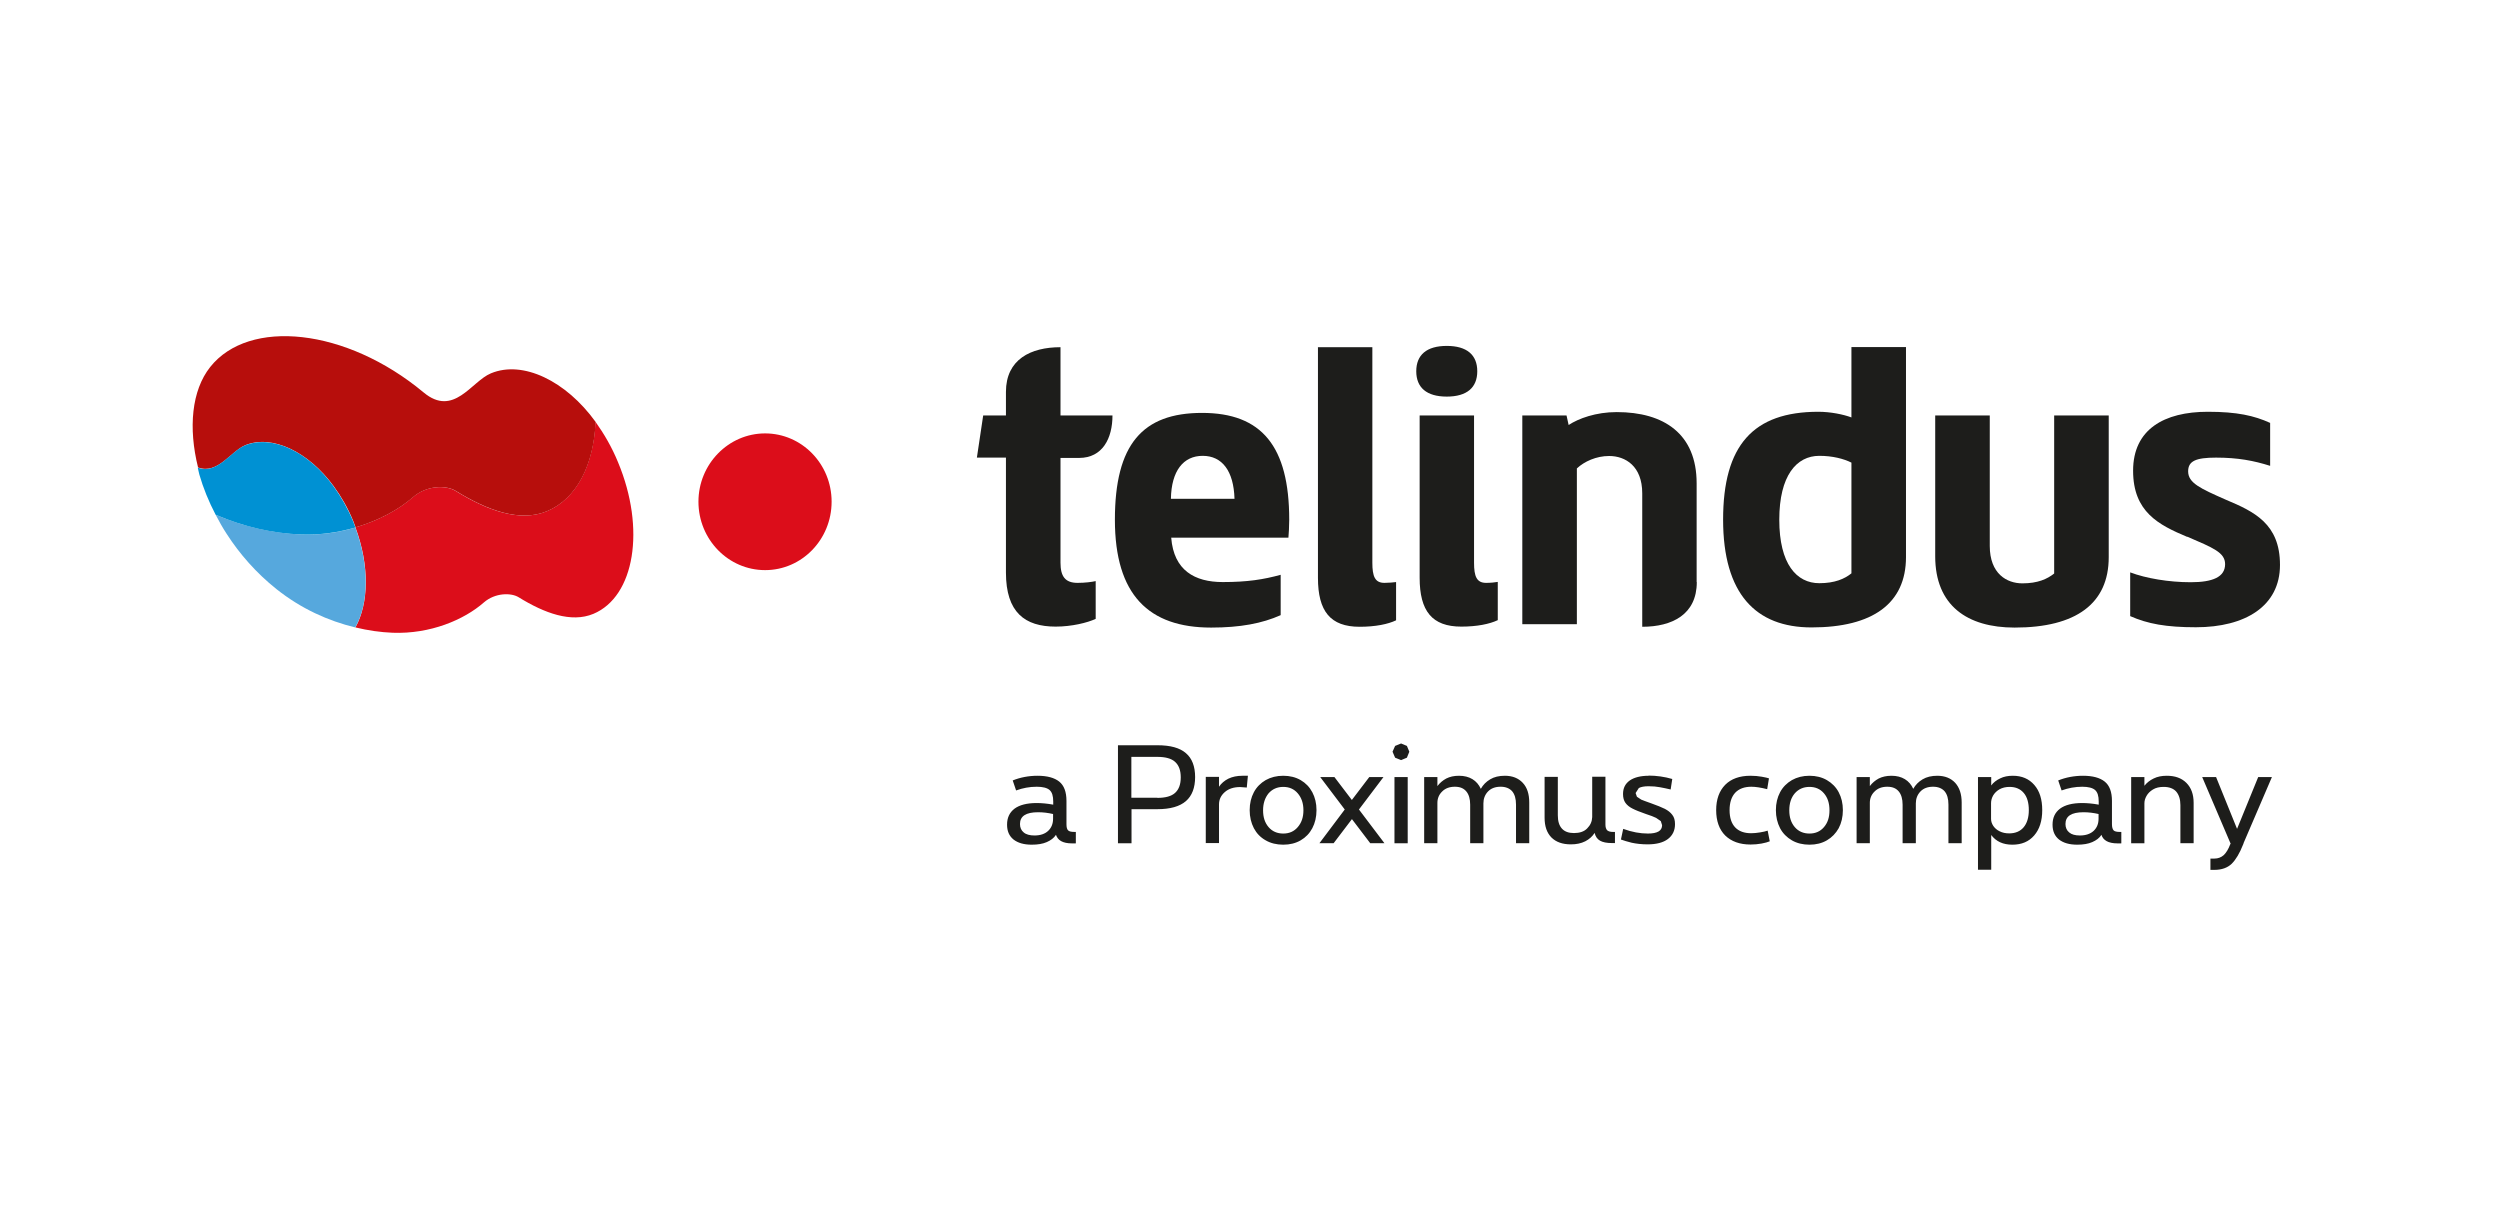
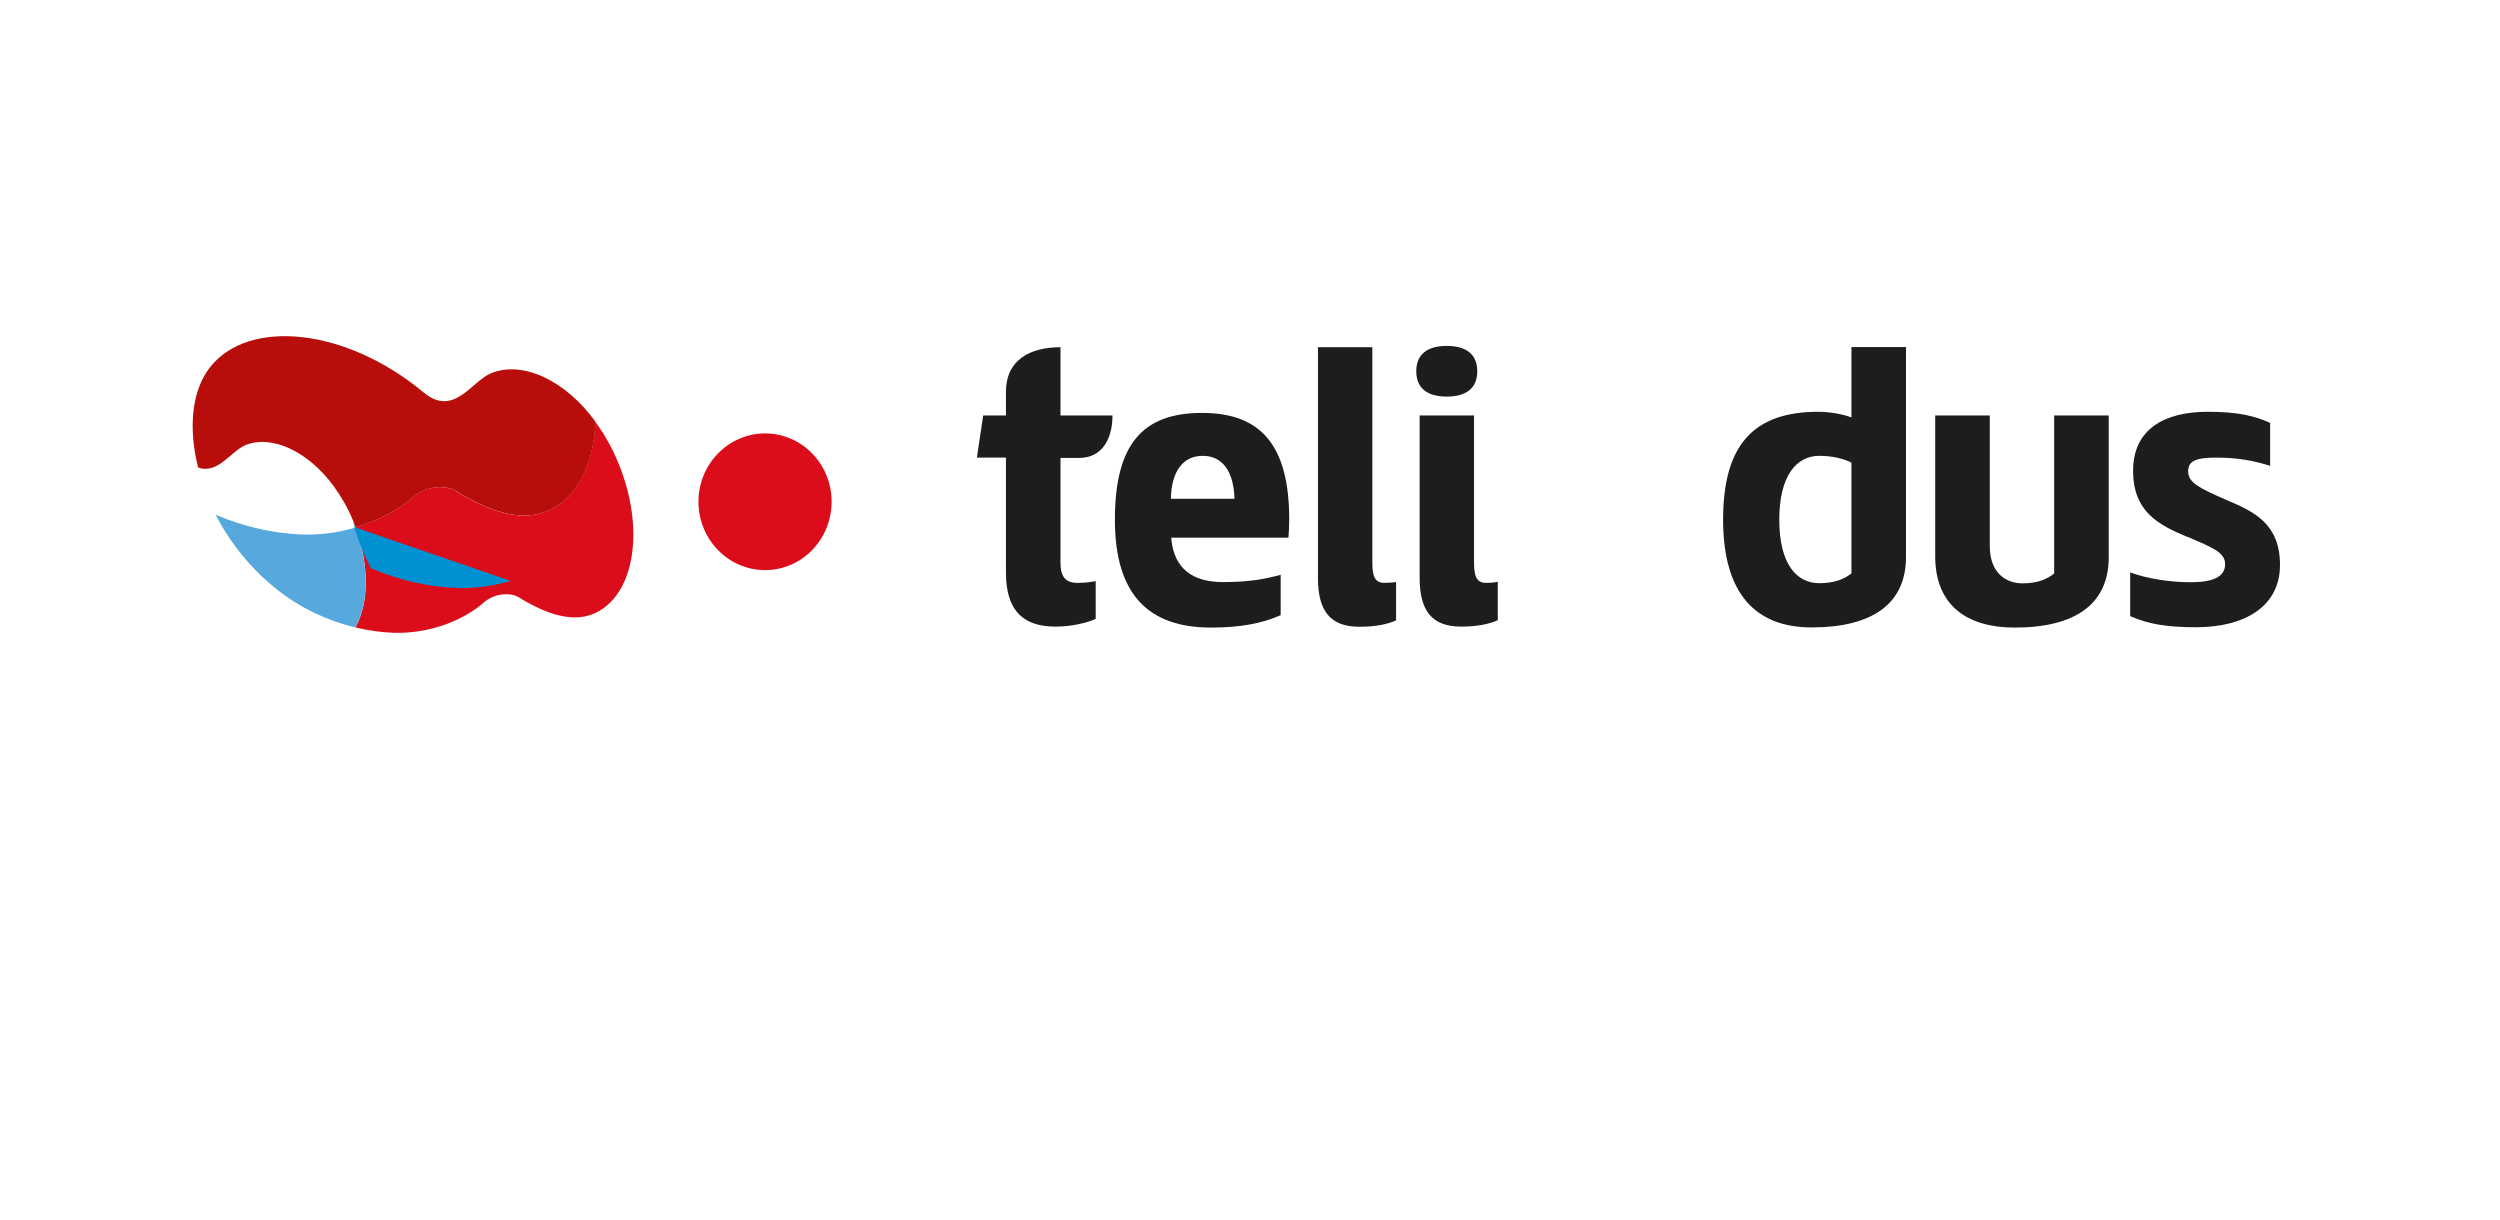
<svg xmlns="http://www.w3.org/2000/svg" id="Laag_1" data-name="Laag 1" version="1.1" viewBox="0 0 154.88 75.59">
  <defs>
    <style>
      .cls-1 {
        fill: #dc0d1a;
      }

      .cls-1, .cls-2, .cls-3, .cls-4, .cls-5 {
        stroke-width: 0px;
      }

      .cls-2 {
        fill: #56a8dd;
      }

      .cls-3 {
        fill: #0091d3;
      }

      .cls-4 {
        fill: #b70e0c;
      }

      .cls-5 {
        fill: #1d1d1b;
      }
    </style>
  </defs>
  <g>
    <path class="cls-1" d="M43.27,31.08c0,2.34,1.85,4.24,4.13,4.24s4.12-1.9,4.12-4.24-1.85-4.23-4.12-4.23-4.13,1.9-4.13,4.23" />
    <path class="cls-1" d="M36.89,26.14c-.11,2.64-1.16,4.76-3.01,5.53-1.67.7-3.71-.05-5.66-1.26-.59-.36-1.79-.35-2.64.39-.88.77-2.12,1.45-3.56,1.87.88,2.37.83,4.71,0,6.2.78.19,1.55.3,2.3.33,2.33.09,4.43-.8,5.66-1.88.69-.6,1.68-.61,2.15-.32,1.6.99,3.26,1.6,4.63,1.03,2.56-1.07,3.25-5.27,1.53-9.39-.38-.93-.87-1.77-1.4-2.51" />
    <path class="cls-4" d="M15.17,27.59c1.68-.7,3.95.4,5.51,2.54.46.63.87,1.34,1.2,2.14l.15.4c1.44-.42,2.68-1.1,3.56-1.87.85-.74,2.05-.75,2.64-.39,1.96,1.21,3.99,1.96,5.66,1.26,1.85-.77,2.9-2.89,3.01-5.53h0c-1.83-2.54-4.51-3.84-6.49-3.01-1.21.5-2.3,2.74-4.17,1.18-4.81-4-10.82-4.6-13.22-1.57-1.15,1.45-1.36,3.77-.75,6.22,1.22.45,2.03-1,2.91-1.37" />
    <path class="cls-2" d="M22.02,32.68c-1.04.31-2.18.48-3.38.43-1.71-.07-3.52-.47-5.28-1.22.21.4.43.8.68,1.18.81,1.26,1.84,2.43,3.08,3.42,1.53,1.22,3.22,1.98,4.89,2.38.84-1.48.88-3.83,0-6.2" />
-     <path class="cls-3" d="M22.02,32.68l-.15-.4c-.33-.79-.74-1.51-1.2-2.14-1.55-2.15-3.82-3.24-5.51-2.54-.88.37-1.69,1.82-2.91,1.37l.1.43c.24.83.58,1.67,1.01,2.49,1.77.76,3.57,1.16,5.28,1.22,1.2.05,2.33-.13,3.38-.43" />
+     <path class="cls-3" d="M22.02,32.68l-.15-.4l.1.43c.24.83.58,1.67,1.01,2.49,1.77.76,3.57,1.16,5.28,1.22,1.2.05,2.33-.13,3.38-.43" />
  </g>
  <g>
    <path class="cls-5" d="M91.52,23c0,1.01-.64,1.57-1.89,1.57s-1.89-.56-1.89-1.57.64-1.57,1.89-1.57,1.89.56,1.89,1.57" />
-     <path class="cls-5" d="M66.65,52.24v-.7h-.08c-.2,0-.34-.03-.4-.1-.07-.07-.1-.19-.1-.38v-1.44c0-.56-.15-.96-.45-1.2-.3-.24-.75-.36-1.34-.36-.55,0-1.07.1-1.54.29l.21.62c.41-.15.83-.23,1.28-.23.37,0,.64.07.79.2.16.14.23.37.23.72v.19c-.38-.07-.72-.1-1.03-.1-.6,0-1.06.12-1.37.35-.31.24-.46.56-.46.99,0,.4.13.7.4.92.27.21.64.32,1.13.32.37,0,.68-.05.93-.16.25-.11.44-.25.57-.45.06.17.16.3.32.39.16.09.38.14.68.14h.22ZM64.09,51.76c-.29,0-.52-.06-.67-.19-.15-.12-.23-.3-.23-.52,0-.49.37-.73,1.12-.73.32,0,.63.04.93.11v.29c0,.31-.1.56-.3.75-.2.19-.48.29-.85.29M71.7,46.17h-2.44v6.07h.84v-2.11h1.61c.79,0,1.38-.17,1.76-.5.38-.33.57-.83.57-1.49s-.19-1.16-.57-1.48c-.38-.33-.96-.49-1.76-.49M71.7,49.42h-1.61v-2.53h1.61c.5,0,.87.1,1.1.31.23.21.35.52.35.96s-.12.75-.35.96c-.23.21-.6.31-1.1.31M76.97,48.06c-.33,0-.62.06-.87.18-.24.12-.44.29-.58.5v-.61h-.82v4.1h.82v-2.39c0-.31.12-.56.36-.77.24-.21.56-.31.95-.31.05,0,.19.01.41.03l.07-.73h-.34ZM79.5,48.06c-.41,0-.77.09-1.09.27-.31.18-.56.43-.73.75-.17.32-.26.69-.26,1.11s.09.79.26,1.12c.17.32.41.57.73.75.31.18.68.27,1.09.27s.77-.09,1.08-.27c.31-.18.55-.43.72-.75.17-.32.26-.7.26-1.12s-.09-.79-.26-1.11c-.17-.32-.41-.57-.72-.75-.31-.18-.67-.27-1.08-.27M79.5,48.75c.37,0,.67.13.9.4.23.27.35.61.35,1.05s-.12.77-.35,1.04c-.23.27-.53.4-.9.4s-.68-.13-.91-.4c-.23-.27-.34-.61-.34-1.04s.12-.78.34-1.05c.23-.26.53-.4.91-.4M83.75,50.74l1.14,1.5h.88l-1.58-2.09,1.52-2.01h-.88l-1.08,1.42-1.08-1.42h-.88l1.52,2.01-1.57,2.09h.88l1.14-1.5ZM86.8,46.06l-.37.15-.16.36.16.37.37.15.36-.15.15-.37-.15-.36-.36-.15ZM87.21,48.14h-.82v4.1h.82v-4.1ZM93.23,48.06c-.36,0-.66.07-.91.22-.25.15-.44.34-.58.59-.12-.26-.29-.46-.52-.6-.23-.14-.51-.21-.83-.21s-.57.06-.79.17c-.22.12-.4.27-.55.47v-.56h-.82v4.1h.82v-2.5c0-.28.1-.52.3-.71.19-.19.45-.29.78-.29s.55.1.71.29c.16.19.24.47.24.82v2.39h.82v-2.47c0-.28.09-.53.28-.73.19-.2.45-.3.79-.3.31,0,.55.1.71.28.16.19.24.46.24.83v2.39h.82v-2.52c0-.53-.13-.93-.4-1.22-.27-.29-.64-.44-1.11-.44M100.05,52.24v-.7h-.12c-.18,0-.3-.04-.37-.11-.06-.07-.1-.18-.1-.34v-2.97h-.82v2.5c-.01.27-.11.5-.31.7-.19.2-.47.29-.82.29-.33,0-.58-.09-.75-.28-.17-.19-.25-.46-.25-.82v-2.38h-.82v2.53c0,.53.14.93.42,1.22.29.29.69.43,1.21.43.34,0,.63-.06.89-.19.25-.13.44-.3.58-.52.05.22.16.38.33.48.17.1.42.15.75.15h.17ZM102.14,48.06c-.5,0-.89.1-1.17.29-.28.2-.42.47-.42.84,0,.23.05.41.15.55.1.14.25.26.43.35.19.1.47.21.84.34.28.09.49.17.63.24l.29.2.08.25c0,.35-.29.52-.88.52-.48,0-.98-.09-1.53-.29l-.14.66c.16.06.39.13.67.2.28.06.61.1.98.1.55,0,.97-.11,1.26-.33.29-.22.44-.53.44-.92,0-.24-.05-.43-.17-.58-.11-.15-.27-.27-.46-.37-.2-.1-.48-.21-.84-.34-.29-.1-.49-.18-.62-.23l-.27-.18-.08-.23.2-.31c.13-.07.33-.11.6-.11s.49.02.7.06c.21.04.43.08.67.14l.1-.65c-.48-.14-.98-.21-1.48-.21M108.44,48.06c-.67,0-1.19.19-1.56.56-.37.38-.56.9-.56,1.57s.19,1.2.56,1.57c.38.37.9.56,1.57.56.23,0,.46-.02.68-.06.22-.04.39-.09.51-.14l-.13-.66c-.12.04-.28.08-.48.11-.19.03-.37.05-.54.05-.43,0-.76-.12-.99-.36-.23-.24-.35-.6-.35-1.07s.12-.83.35-1.08c.24-.25.57-.37,1-.37.26,0,.58.05.98.15l.11-.67c-.08-.03-.23-.06-.44-.1-.22-.04-.45-.06-.7-.06M112.1,48.06c-.41,0-.77.09-1.09.27-.31.18-.56.43-.73.75-.17.32-.26.69-.26,1.11s.09.79.26,1.12c.17.32.42.57.73.75.31.18.68.27,1.09.27s.77-.09,1.08-.27c.31-.18.55-.43.73-.75.17-.32.26-.7.26-1.12s-.09-.79-.26-1.11c-.17-.32-.42-.57-.73-.75-.31-.18-.67-.27-1.08-.27M112.1,48.75c.37,0,.67.13.9.4.23.27.34.61.34,1.05s-.11.77-.34,1.04c-.23.27-.53.4-.9.4s-.68-.13-.91-.4c-.23-.27-.34-.61-.34-1.04s.11-.78.34-1.05c.23-.26.53-.4.91-.4M120.02,48.06c-.35,0-.66.07-.91.22-.25.15-.44.34-.58.59-.12-.26-.29-.46-.52-.6-.23-.14-.51-.21-.83-.21-.31,0-.57.06-.79.17-.22.12-.4.27-.55.47v-.56h-.82v4.1h.82v-2.5c0-.28.1-.52.3-.71.19-.19.45-.29.78-.29s.55.1.71.29c.16.19.24.47.24.82v2.39h.82v-2.47c0-.28.09-.53.28-.73.19-.2.45-.3.79-.3.31,0,.55.1.71.28.16.19.24.46.24.83v2.39h.82v-2.52c0-.53-.14-.93-.4-1.22-.27-.29-.64-.44-1.12-.44M124.7,48.06c-.3,0-.56.05-.78.16-.23.11-.42.25-.56.44v-.52h-.82v5.74h.82v-2.15c.3.4.73.6,1.31.6s1.02-.19,1.35-.57c.33-.38.5-.9.5-1.57s-.16-1.18-.49-1.56c-.33-.38-.77-.57-1.33-.57M124.48,51.63c-.23,0-.42-.04-.6-.13-.17-.08-.3-.2-.39-.33-.09-.14-.14-.28-.14-.44v-.97c0-.16.04-.32.13-.48.09-.15.22-.28.39-.38.18-.1.39-.15.63-.15.38,0,.67.13.88.38.21.25.31.61.31,1.06s-.11.81-.32,1.06c-.21.25-.51.38-.9.38M131.42,52.24v-.7h-.08c-.2,0-.34-.03-.4-.1-.06-.07-.1-.19-.1-.38v-1.44c0-.56-.15-.96-.45-1.2-.3-.24-.75-.36-1.34-.36-.55,0-1.07.1-1.54.29l.21.62c.41-.15.84-.23,1.28-.23.37,0,.64.07.79.2.16.14.23.37.23.72v.19c-.38-.07-.72-.1-1.03-.1-.6,0-1.06.12-1.37.35-.31.24-.46.56-.46.99,0,.4.13.7.4.92.27.21.64.32,1.13.32.37,0,.68-.05.93-.16.25-.11.44-.25.57-.45.05.17.16.3.32.39.16.09.39.14.68.14h.22ZM128.86,51.76c-.3,0-.52-.06-.67-.19-.15-.12-.23-.3-.23-.52,0-.49.37-.73,1.12-.73.31,0,.63.04.93.11v.29c0,.31-.1.56-.3.75-.2.19-.49.29-.85.29M134.24,48.06c-.31,0-.58.05-.82.17-.23.11-.42.26-.57.45v-.54h-.82v4.1h.82v-2.47c0-.15.04-.3.13-.46.09-.16.22-.29.4-.4.18-.11.4-.16.66-.16.35,0,.61.1.78.29.17.2.26.48.26.84v2.36h.82v-2.5c0-.53-.15-.94-.45-1.24-.3-.3-.71-.44-1.21-.44M138.99,52.24l1.76-4.1h-.85l-1.31,3.21-1.3-3.21h-.86l1.75,4.1h.02l-.03.06c-.12.32-.26.54-.41.68-.16.14-.35.21-.57.21h-.25v.7h.25c.45,0,.81-.13,1.07-.38.26-.26.49-.65.7-1.18l.03-.07Z" />
    <path class="cls-5" d="M72.54,30.9h3.94c-.05-1.73-.77-2.66-1.97-2.66s-1.94.93-1.97,2.66M72.56,33.32c.16,2.02,1.46,2.74,3.19,2.74,1.54,0,2.53-.16,3.59-.45v2.5c-1.14.51-2.5.77-4.31.77-3.86,0-5.96-2.02-5.96-6.68s1.7-6.62,5.4-6.62,5.4,2.07,5.4,6.62c0,.4-.03.88-.05,1.11h-7.26Z" />
    <path class="cls-5" d="M81.64,21.51h3.38v13.35c0,.85.16,1.25.75,1.25.27,0,.56-.03.72-.05v2.37c-.5.24-1.28.4-2.26.4-1.81,0-2.58-.96-2.58-3.03v-14.28Z" />
    <path class="cls-5" d="M87.94,25.74h3.38v9.12c0,.85.16,1.25.75,1.25.27,0,.56-.03.72-.06v2.37c-.51.24-1.28.4-2.26.4-1.81,0-2.58-.96-2.58-3.03v-10.05Z" />
-     <path class="cls-5" d="M105.12,36.06c0,2.02-1.54,2.77-3.38,2.77v-8.27c0-1.68-1.04-2.31-2.05-2.31-.8,0-1.54.34-2,.77v9.65h-3.38v-12.93h2.74l.13.59c.61-.4,1.68-.8,2.98-.8,2.93,0,4.95,1.35,4.95,4.41v6.12Z" />
    <path class="cls-5" d="M114.7,35.53v-6.87c-.48-.24-1.17-.42-1.99-.42-1.41,0-2.48,1.22-2.48,3.96s1.07,3.93,2.48,3.93c.96,0,1.57-.27,1.99-.61M118.08,34.51c0,2.87-2.05,4.36-5.85,4.36-3.46,0-5.48-2.08-5.48-6.68s1.86-6.68,5.9-6.68c.75,0,1.54.16,2.05.35v-4.36h3.38v13.01Z" />
    <path class="cls-5" d="M119.89,34.46v-8.72h3.38v8.08c0,1.73,1.06,2.32,2.02,2.32s1.54-.27,1.97-.61v-9.79h3.38v8.78c0,2.87-2.02,4.36-5.83,4.36-2.93,0-4.92-1.36-4.92-4.42" />
    <path class="cls-5" d="M135.5,33.26c-1.76-.74-3.35-1.54-3.35-4.1s1.92-3.65,4.63-3.65c1.81,0,2.87.24,3.86.69v2.66c-1.01-.32-2-.51-3.35-.51-1.25,0-1.73.21-1.73.85,0,.72.75,1.06,2.34,1.76,1.76.74,3.35,1.49,3.35,4.04s-2.15,3.86-5.21,3.86c-1.84,0-2.98-.21-4.07-.69v-2.71c.98.37,2.39.61,3.75.61s2.13-.32,2.13-1.12c0-.72-.74-1.01-2.34-1.7" />
    <path class="cls-5" d="M66.85,28.37c1.46,0,2.07-1.22,2.07-2.63h-3.22v-4.23c-1.84,0-3.38.75-3.38,2.77v1.46h-1.41l-.39,2.61h1.8v7.12c0,2.47,1.17,3.35,3.08,3.35.99,0,1.97-.24,2.48-.48v-2.34c-.21.05-.66.11-1.12.11-.77,0-1.06-.4-1.06-1.25v-6.49h1.14Z" />
  </g>
</svg>